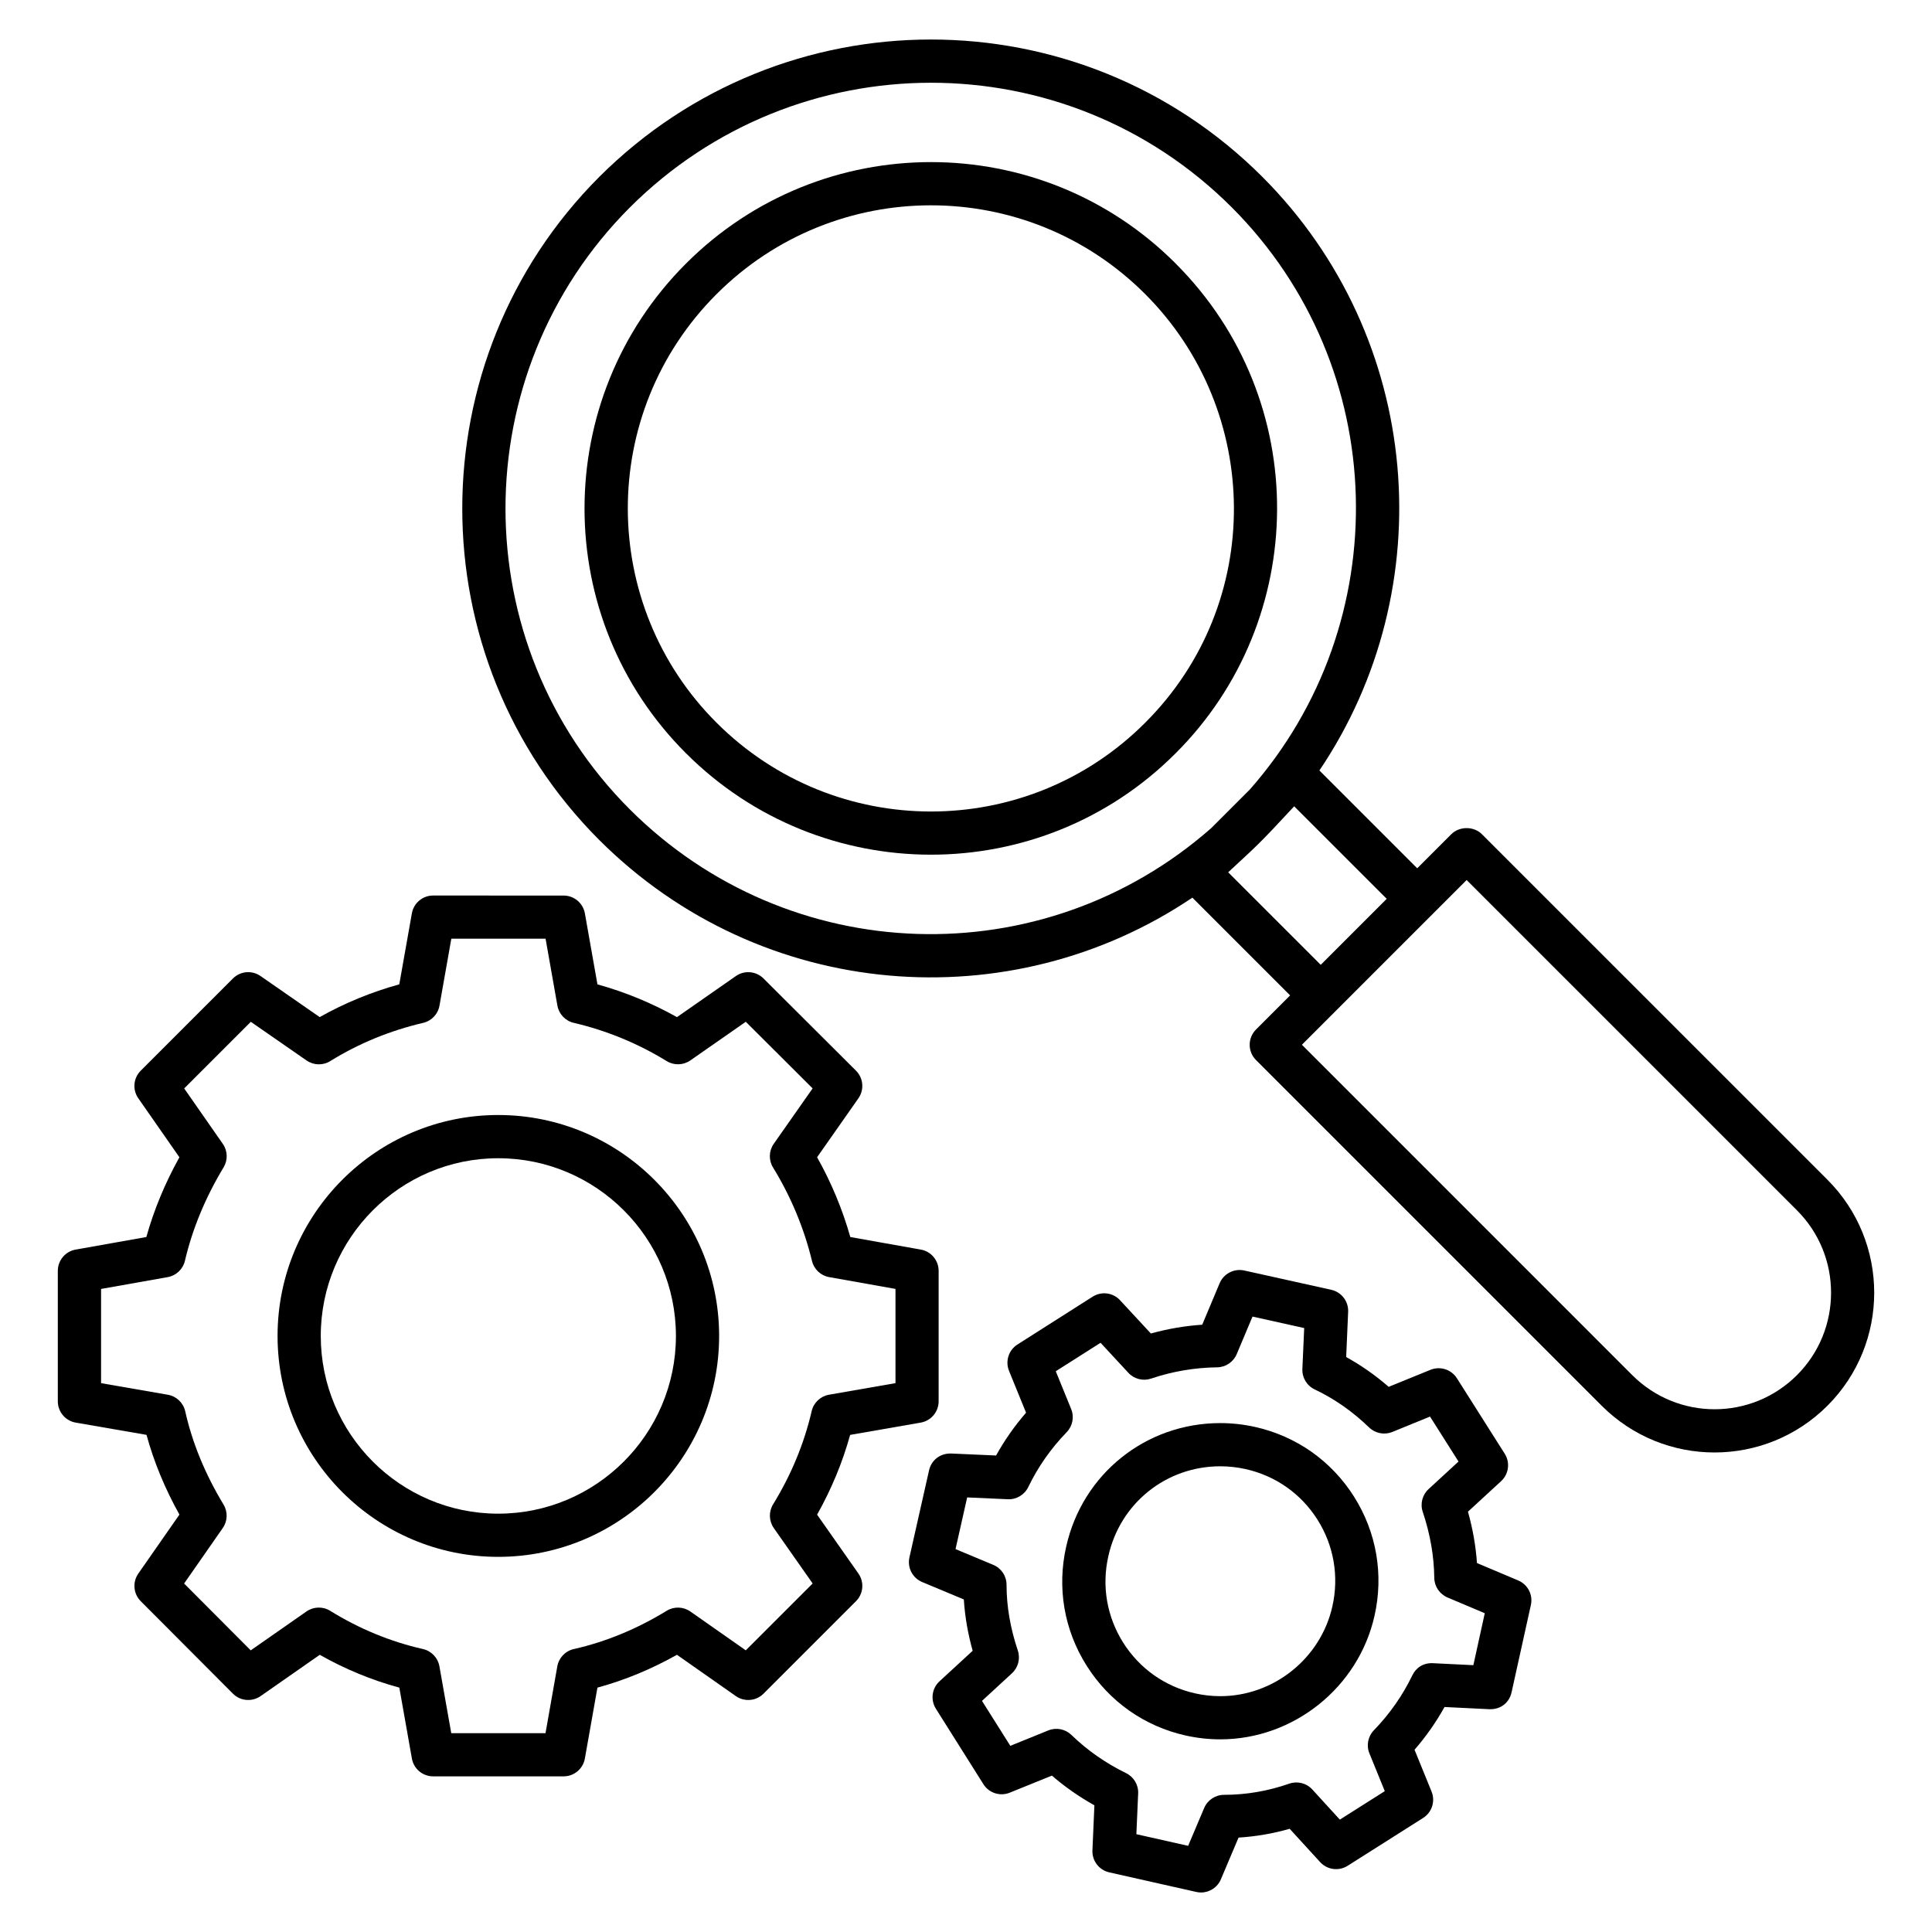
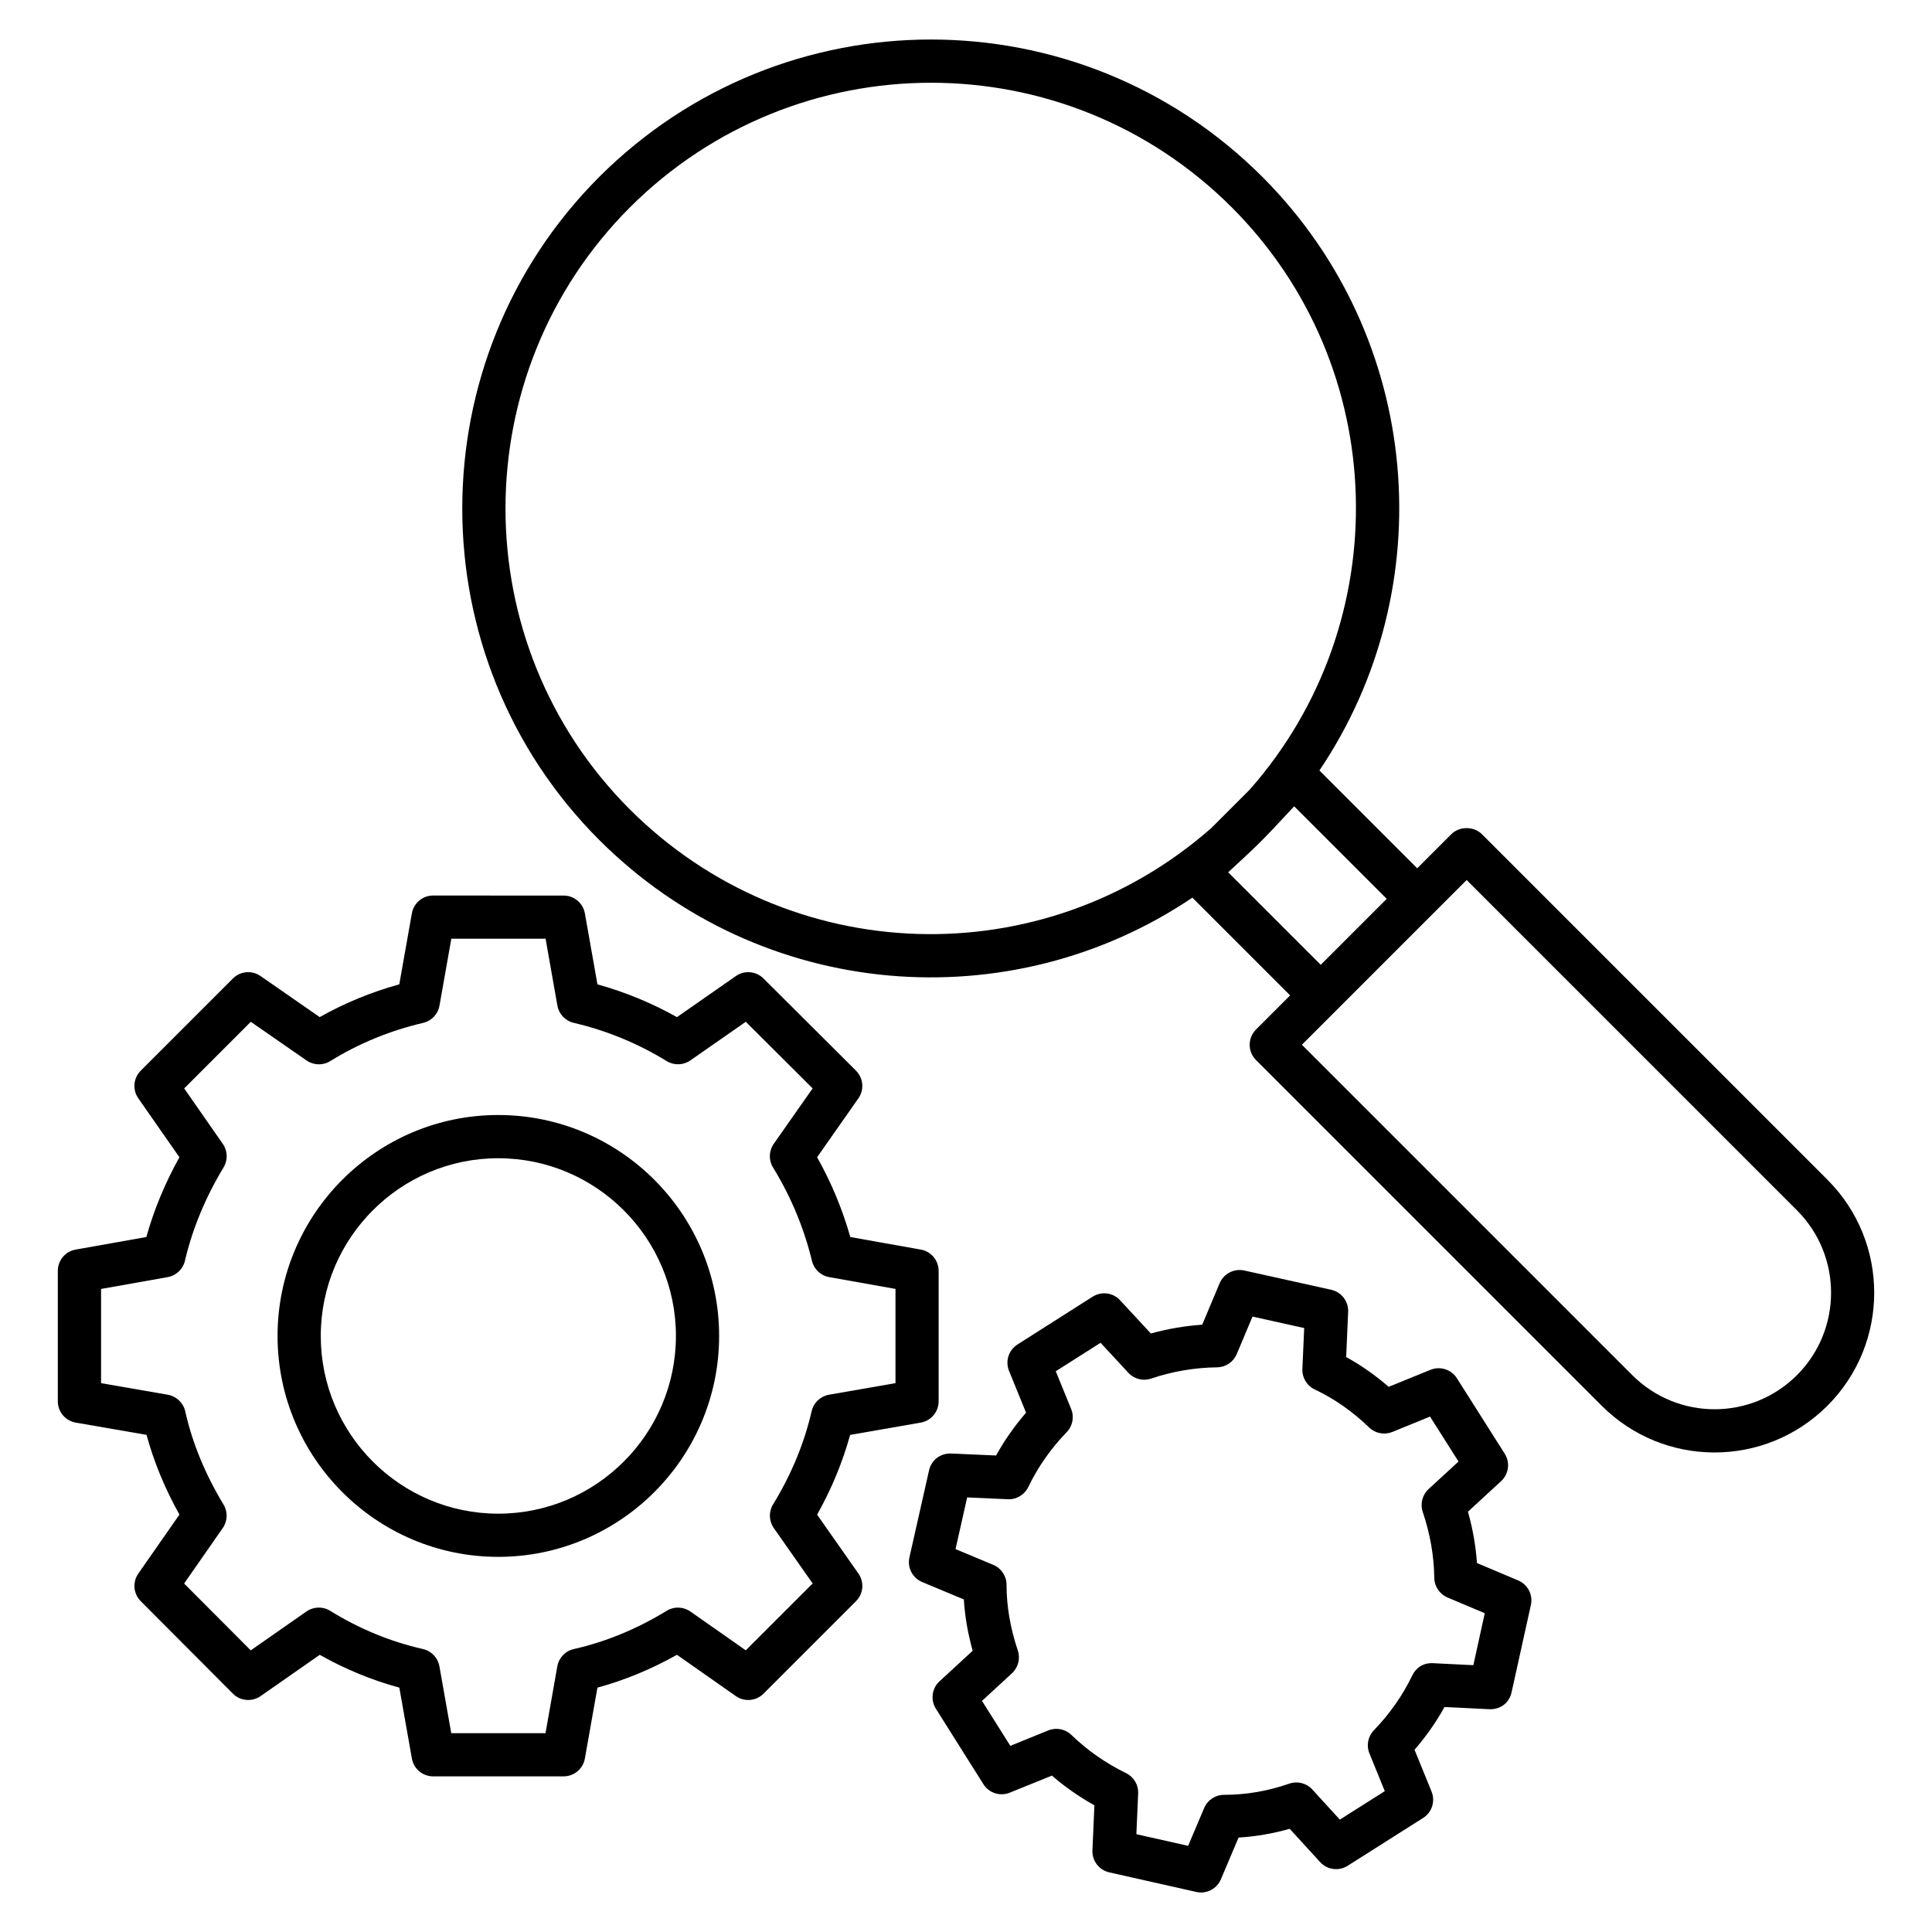
<svg xmlns="http://www.w3.org/2000/svg" fill="#000000" width="800px" height="800px" version="1.1" viewBox="144 144 512 512">
  <g>
-     <path d="m455.58 213.85c-35.77-35.855-93.938-35.855-129.79 0-35.914 35.914-35.777 94.074 0 129.77 35.785 35.785 93.969 35.898 129.77 0 35.391-35.289 36.289-93.488 0.016-129.77zm-121.69 121.67c-31.137-31.082-31.57-81.992 0.008-113.58 31.344-31.344 82.234-31.402 113.59 0 30.906 30.914 31.801 81.848-0.008 113.59-31.297 31.363-82.199 31.379-113.59-0.008z" />
    <path d="m276.03 439.49c-32.242 0-58.473 26.266-58.473 58.547s26.234 58.547 58.473 58.547c32.281 0 58.547-26.266 58.547-58.547-0.008-32.277-26.266-58.547-58.547-58.547zm0 105.65c-25.93 0-47.023-21.129-47.023-47.098s21.098-47.098 47.023-47.098c25.969 0 47.098 21.129 47.098 47.098-0.008 25.977-21.129 47.098-47.098 47.098z" />
    <path d="m360.54 545.4c3.801-6.762 6.742-13.848 8.754-21.137l18.711-3.258c2.734-0.48 4.742-2.856 4.742-5.641v-34.578c0-2.769-1.992-5.152-4.719-5.633l-18.688-3.328c-2.082-7.352-5.031-14.441-8.801-21.145l10.945-15.609c1.594-2.281 1.328-5.383-0.648-7.344l-24.504-24.426c-1.961-1.953-5.047-2.223-7.312-0.641l-15.617 10.887c-6.68-3.742-13.742-6.648-21.074-8.68l-3.328-18.801c-0.48-2.734-2.856-4.734-5.633-4.734l-34.586-0.008c-2.777 0-5.152 1.992-5.633 4.727l-3.336 18.809c-7.41 2.047-14.473 4.953-21.09 8.68l-15.688-10.887c-2.281-1.582-5.352-1.305-7.312 0.656l-24.426 24.426c-1.961 1.961-2.238 5.047-0.648 7.32l10.895 15.633c-3.816 6.856-6.754 13.938-8.762 21.137l-18.734 3.328c-2.734 0.48-4.727 2.863-4.727 5.633v34.578c0 2.785 2.008 5.168 4.746 5.641l18.762 3.25c1.945 7.137 4.863 14.215 8.719 21.129l-10.895 15.633c-1.586 2.273-1.312 5.352 0.641 7.312l24.426 24.504c1.969 1.977 5.055 2.231 7.336 0.656l15.68-10.945c6.719 3.801 13.785 6.711 21.09 8.695l3.328 18.785c0.48 2.734 2.856 4.727 5.633 4.727h34.578c2.777 0 5.152-1.992 5.633-4.734l3.328-18.777c7.223-1.969 14.281-4.887 21.07-8.703l15.609 10.945c2.273 1.586 5.367 1.328 7.336-0.641l24.504-24.504c1.969-1.961 2.238-5.062 0.641-7.336zm-18.902 35.953-14.688-10.289c-1.863-1.305-4.336-1.383-6.273-0.191-7.856 4.816-16.137 8.23-24.609 10.145-2.25 0.504-3.977 2.312-4.375 4.586l-3.129 17.711h-24.977l-3.137-17.719c-0.406-2.266-2.121-4.078-4.375-4.586-8.594-1.945-16.863-5.352-24.578-10.129-1.945-1.207-4.418-1.129-6.289 0.176l-14.762 10.305-17.656-17.711 10.242-14.703c1.297-1.855 1.375-4.297 0.199-6.231-4.879-8.078-8.289-16.383-10.145-24.703-0.504-2.258-2.328-3.992-4.609-4.391l-17.695-3.07v-24.969l17.641-3.129c2.258-0.398 4.055-2.098 4.582-4.328 1.977-8.441 5.418-16.77 10.242-24.754 1.168-1.93 1.098-4.375-0.199-6.231l-10.238-14.695 17.656-17.656 14.777 10.25c1.887 1.297 4.336 1.367 6.273 0.16 7.535-4.664 15.816-8.07 24.625-10.129 2.231-0.52 3.938-2.32 4.328-4.582l3.137-17.719h24.977l3.129 17.711c0.398 2.25 2.098 4.062 4.328 4.582 8.688 2.031 16.984 5.441 24.648 10.145 1.93 1.184 4.406 1.113 6.258-0.184l14.695-10.242 17.711 17.656-10.297 14.68c-1.312 1.871-1.391 4.336-0.191 6.281 4.734 7.719 8.207 16.055 10.32 24.762 0.527 2.215 2.32 3.894 4.559 4.289l17.57 3.129v24.969l-17.625 3.07c-2.266 0.398-4.07 2.106-4.586 4.344-1.992 8.586-5.434 16.902-10.23 24.711-1.191 1.938-1.113 4.414 0.191 6.281l10.297 14.688z" />
-     <path d="m476.59 522.15c-3.023-0.672-6.121-1.016-9.199-1.016-19.746 0-36.543 13.473-40.84 32.738-2.473 10.895-0.551 22.105 5.434 31.578 5.992 9.48 15.305 16.047 26.234 18.48 3.023 0.672 6.106 1.016 9.168 1.016 19.434 0 36.625-13.777 40.871-32.738 2.473-10.922 0.543-22.145-5.434-31.594-5.984-9.465-15.297-16.02-26.234-18.465zm20.504 47.551c-3.082 13.793-15.574 23.801-29.703 23.801-2.231 0-4.481-0.25-6.68-0.742-7.922-1.777-14.695-6.543-19.047-13.426-4.336-6.879-5.742-15.016-3.938-22.945 3.113-14.016 15.32-23.809 29.664-23.809 2.246 0 4.496 0.25 6.703 0.742 7.945 1.77 14.711 6.535 19.055 13.406 4.332 6.863 5.738 15.02 3.945 22.973z" />
    <path d="m546.35 562.84-10.938-4.617c-0.32-4.527-1.113-9.078-2.391-13.609l8.785-8.09c2.039-1.871 2.441-4.938 0.961-7.273l-12.672-20c-1.488-2.344-4.426-3.273-7-2.238l-11.078 4.512c-3.519-3.055-7.289-5.703-11.266-7.894l0.52-11.984c0.129-2.769-1.77-5.238-4.481-5.84l-23.055-5.113c-2.68-0.586-5.441 0.824-6.519 3.375l-4.617 10.992c-4.602 0.312-9.152 1.09-13.609 2.328l-8.168-8.816c-1.871-2.031-4.93-2.418-7.266-0.938l-19.922 12.672c-2.336 1.48-3.273 4.426-2.231 6.992l4.512 11.078c-3.055 3.527-5.719 7.32-7.945 11.344l-11.922-0.527c-2.91-0.078-5.231 1.762-5.84 4.457l-5.199 23.062c-0.609 2.711 0.809 5.473 3.375 6.543l11.039 4.609c0.281 4.504 1.07 9.055 2.344 13.602l-8.785 8.09c-2.039 1.871-2.434 4.93-0.969 7.266l12.594 20c1.48 2.359 4.441 3.297 7 2.25l11.152-4.519c3.457 2.992 7.231 5.617 11.266 7.871l-0.52 11.93c-0.129 2.769 1.754 5.231 4.457 5.84l23.062 5.191c0.426 0.098 0.84 0.145 1.258 0.145 2.258 0 4.359-1.344 5.266-3.496l4.68-11.055c4.574-0.281 9.105-1.062 13.551-2.328l8.07 8.824c1.887 2.062 4.945 2.457 7.289 0.977l20-12.672c2.344-1.48 3.281-4.434 2.238-7l-4.512-11.078c3.055-3.519 5.719-7.312 7.945-11.328l11.902 0.586c3.023 0.098 5.266-1.754 5.871-4.481l5.113-23.129c0.605-2.691-0.805-5.434-3.348-6.508zm-11.895 22.449-10.742-0.527c-2.504-0.113-4.449 1.168-5.441 3.238-2.551 5.297-5.969 10.184-10.176 14.535-1.582 1.633-2.047 4.039-1.184 6.137l4.07 10-11.91 7.543-7.297-7.984c-1.543-1.695-3.961-2.297-6.121-1.543-5.602 1.961-11.418 2.961-17.266 2.961-2.297 0-4.375 1.375-5.273 3.496l-4.246 10.023-13.719-3.09 0.473-10.785c0.105-2.273-1.152-4.398-3.207-5.398-5.391-2.633-10.266-6.031-14.48-10.121-1.625-1.574-4.016-2.047-6.137-1.191l-10.055 4.078-7.504-11.91 7.938-7.312c1.664-1.535 2.273-3.902 1.551-6.047-1.977-5.871-2.984-11.727-2.984-17.406 0-2.312-1.391-4.398-3.519-5.281l-10-4.176 3.082-13.695 10.785 0.48c2.25 0.121 4.418-1.176 5.414-3.238 2.551-5.297 5.969-10.184 10.176-14.535 1.582-1.633 2.047-4.039 1.184-6.144l-4.078-10 11.871-7.543 7.367 7.953c1.52 1.656 3.91 2.258 6.023 1.535 5.664-1.91 11.551-2.91 17.48-2.984 2.281-0.023 4.328-1.406 5.215-3.504l4.184-9.945 13.695 3.039-0.48 10.848c-0.105 2.297 1.184 4.434 3.266 5.418 5.215 2.473 10.062 5.863 14.426 10.082 1.633 1.574 4.031 2.039 6.144 1.191l9.992-4.078 7.551 11.914-7.93 7.297c-1.664 1.527-2.273 3.894-1.551 6.039 1.961 5.832 2.992 11.711 3.055 17.473 0.023 2.273 1.406 4.32 3.496 5.215l9.887 4.176z" />
    <path d="m628.31 456.66-91.594-91.594c-2.144-2.144-5.945-2.144-8.098 0l-9.039 9.039-25.922-25.922c32.559-48.281 27.551-114.57-15.113-157.31-48.52-48.527-127.1-48.543-175.74 0.008-48.402 48.488-48.395 127.31 0.008 175.73 43.008 42.93 109.11 47.723 157.18 15.273l25.906 25.906-9.039 9.039c-2.238 2.238-2.238 5.863 0 8.098l91.594 91.594c16.52 16.527 43.305 16.543 59.848 0 16.512-16.508 16.512-43.355 0.008-59.859zm-317.39-98.156c-43.945-43.945-43.945-115.52 0-159.53 44.078-44.008 115.43-44.109 159.53-0.008 42.266 42.336 43.754 110.07 4.734 154.3l-10.176 10.176c-44.664 39.285-111.89 37.18-154.09-4.941zm176.05-0.824 24.527 24.52-17.488 17.488-24.527-24.52c7.832-7.293 7.809-7.039 17.488-17.488zm133.25 150.74c-12.062 12.062-31.594 12.062-43.656 0l-87.543-87.551 43.656-43.656 87.547 87.547c12.039 12.035 12.039 31.621-0.004 43.66z" />
  </g>
</svg>